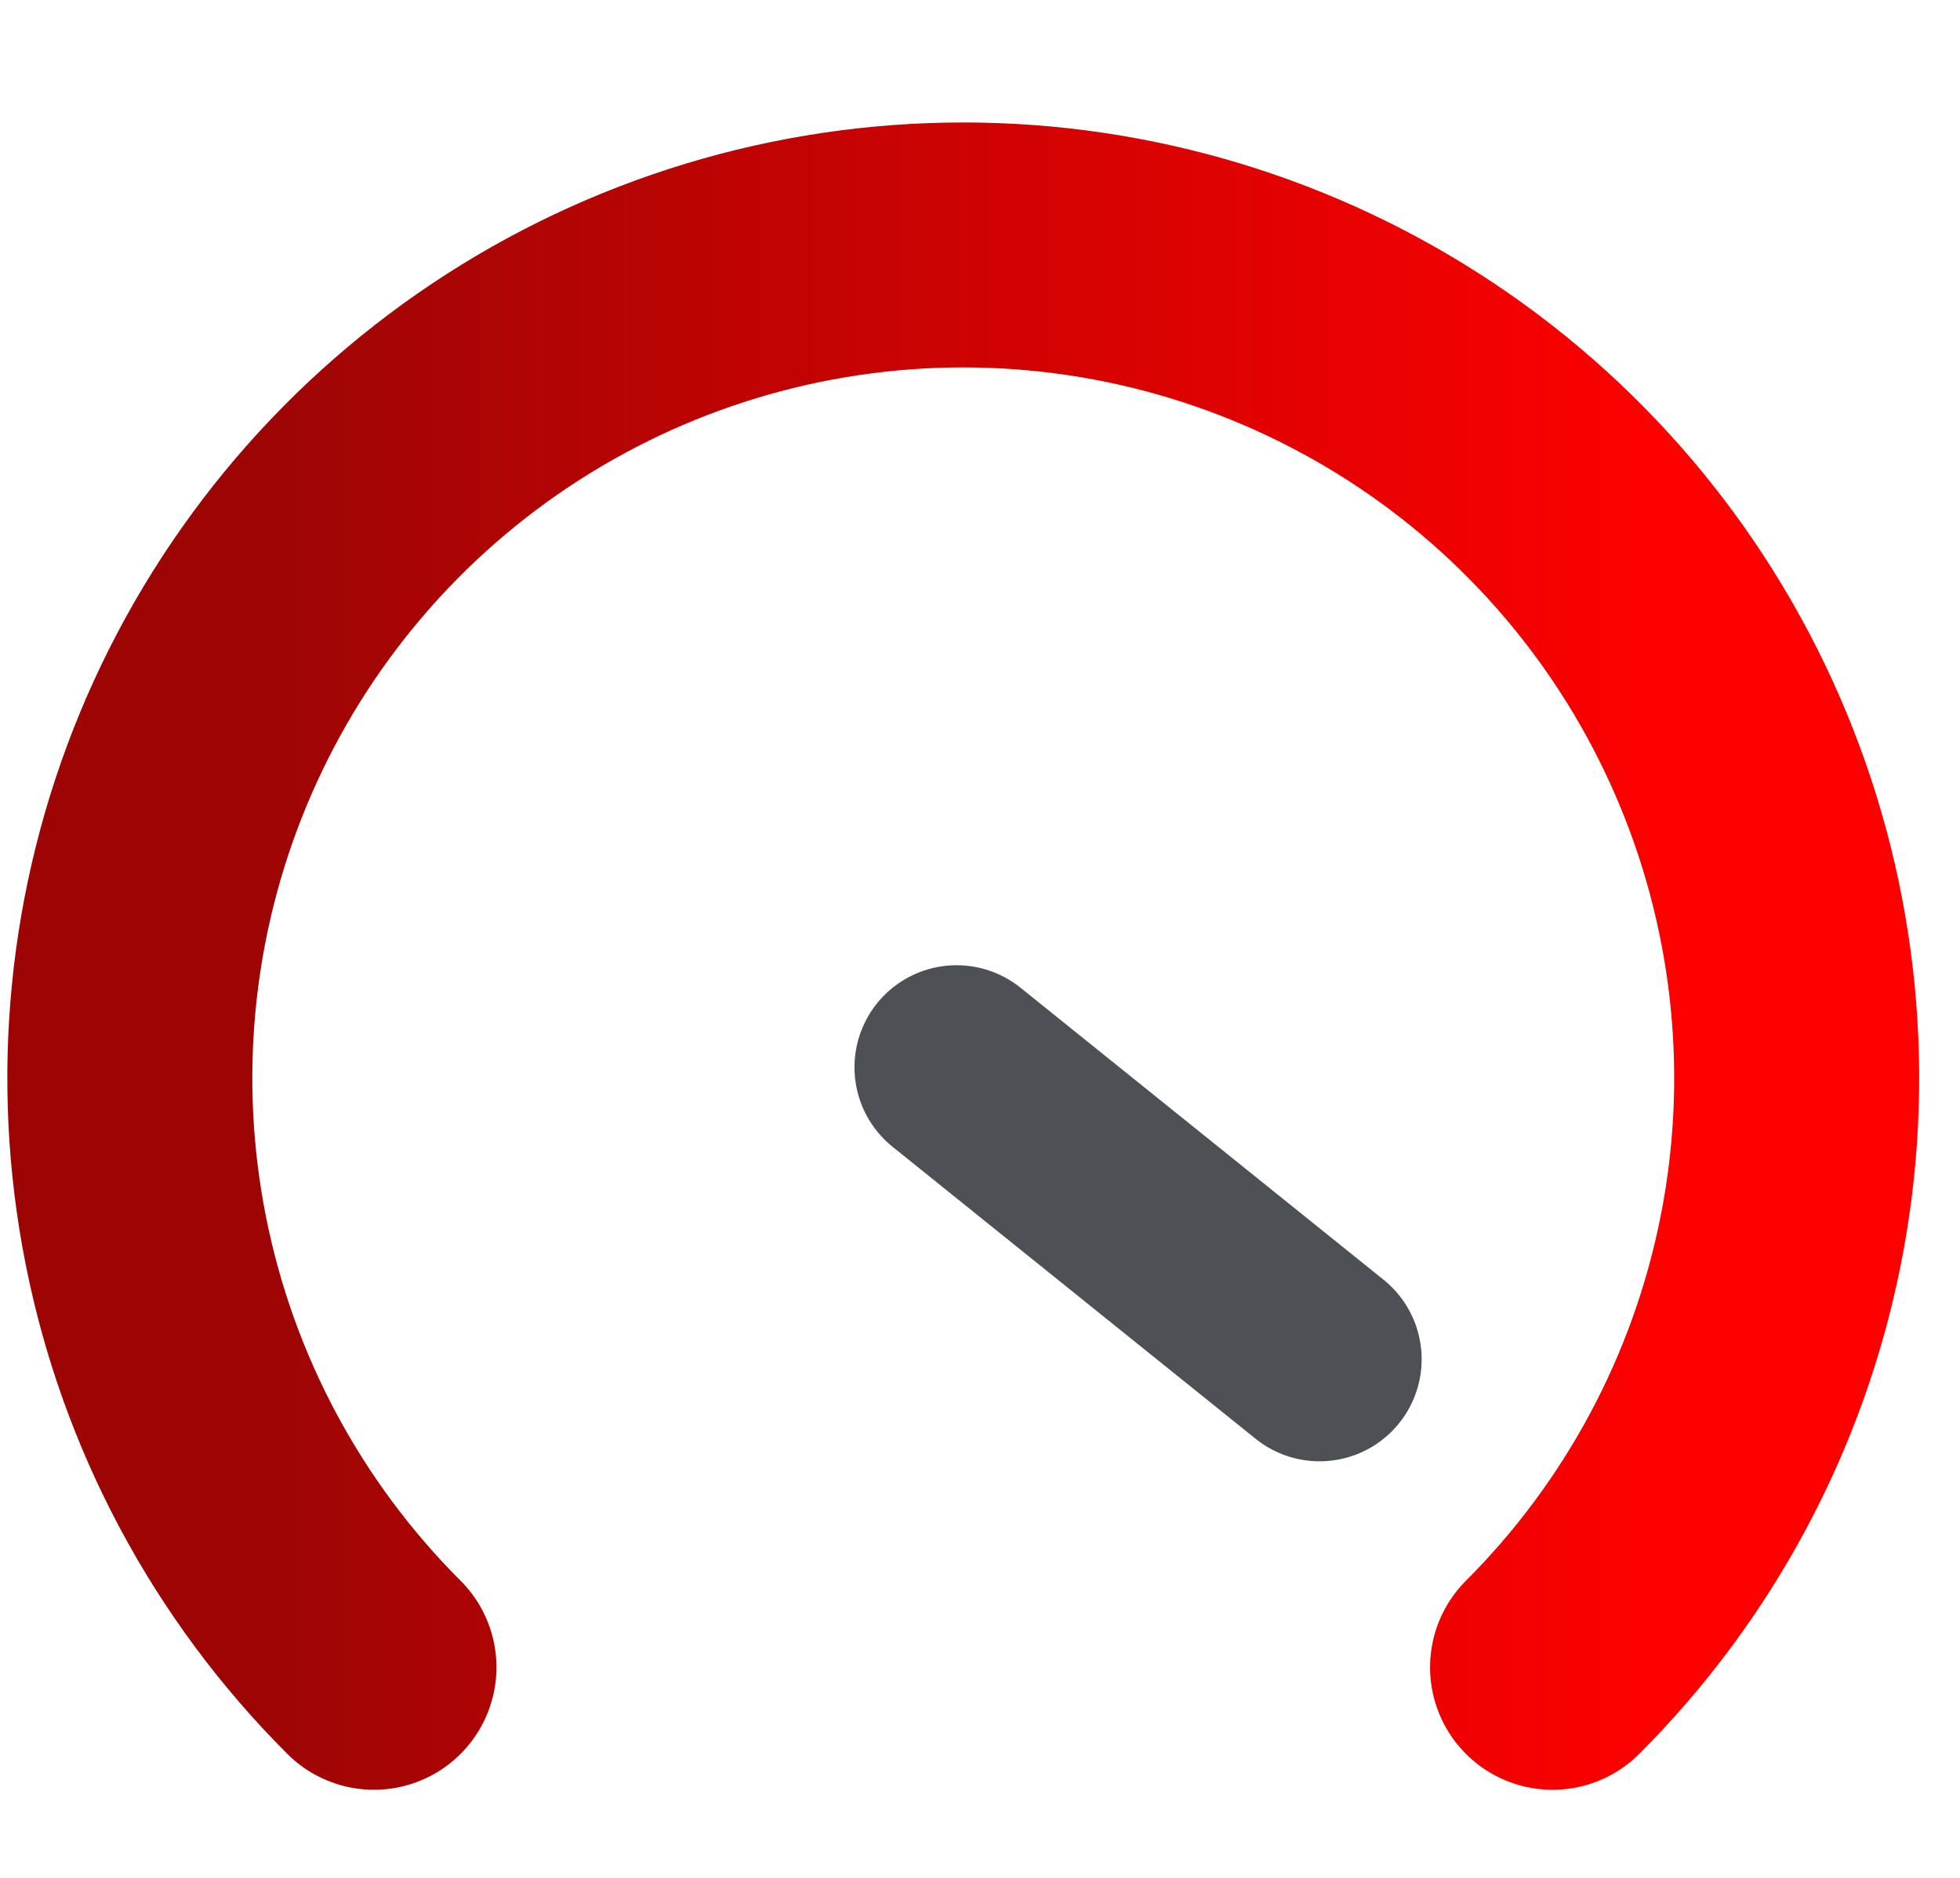
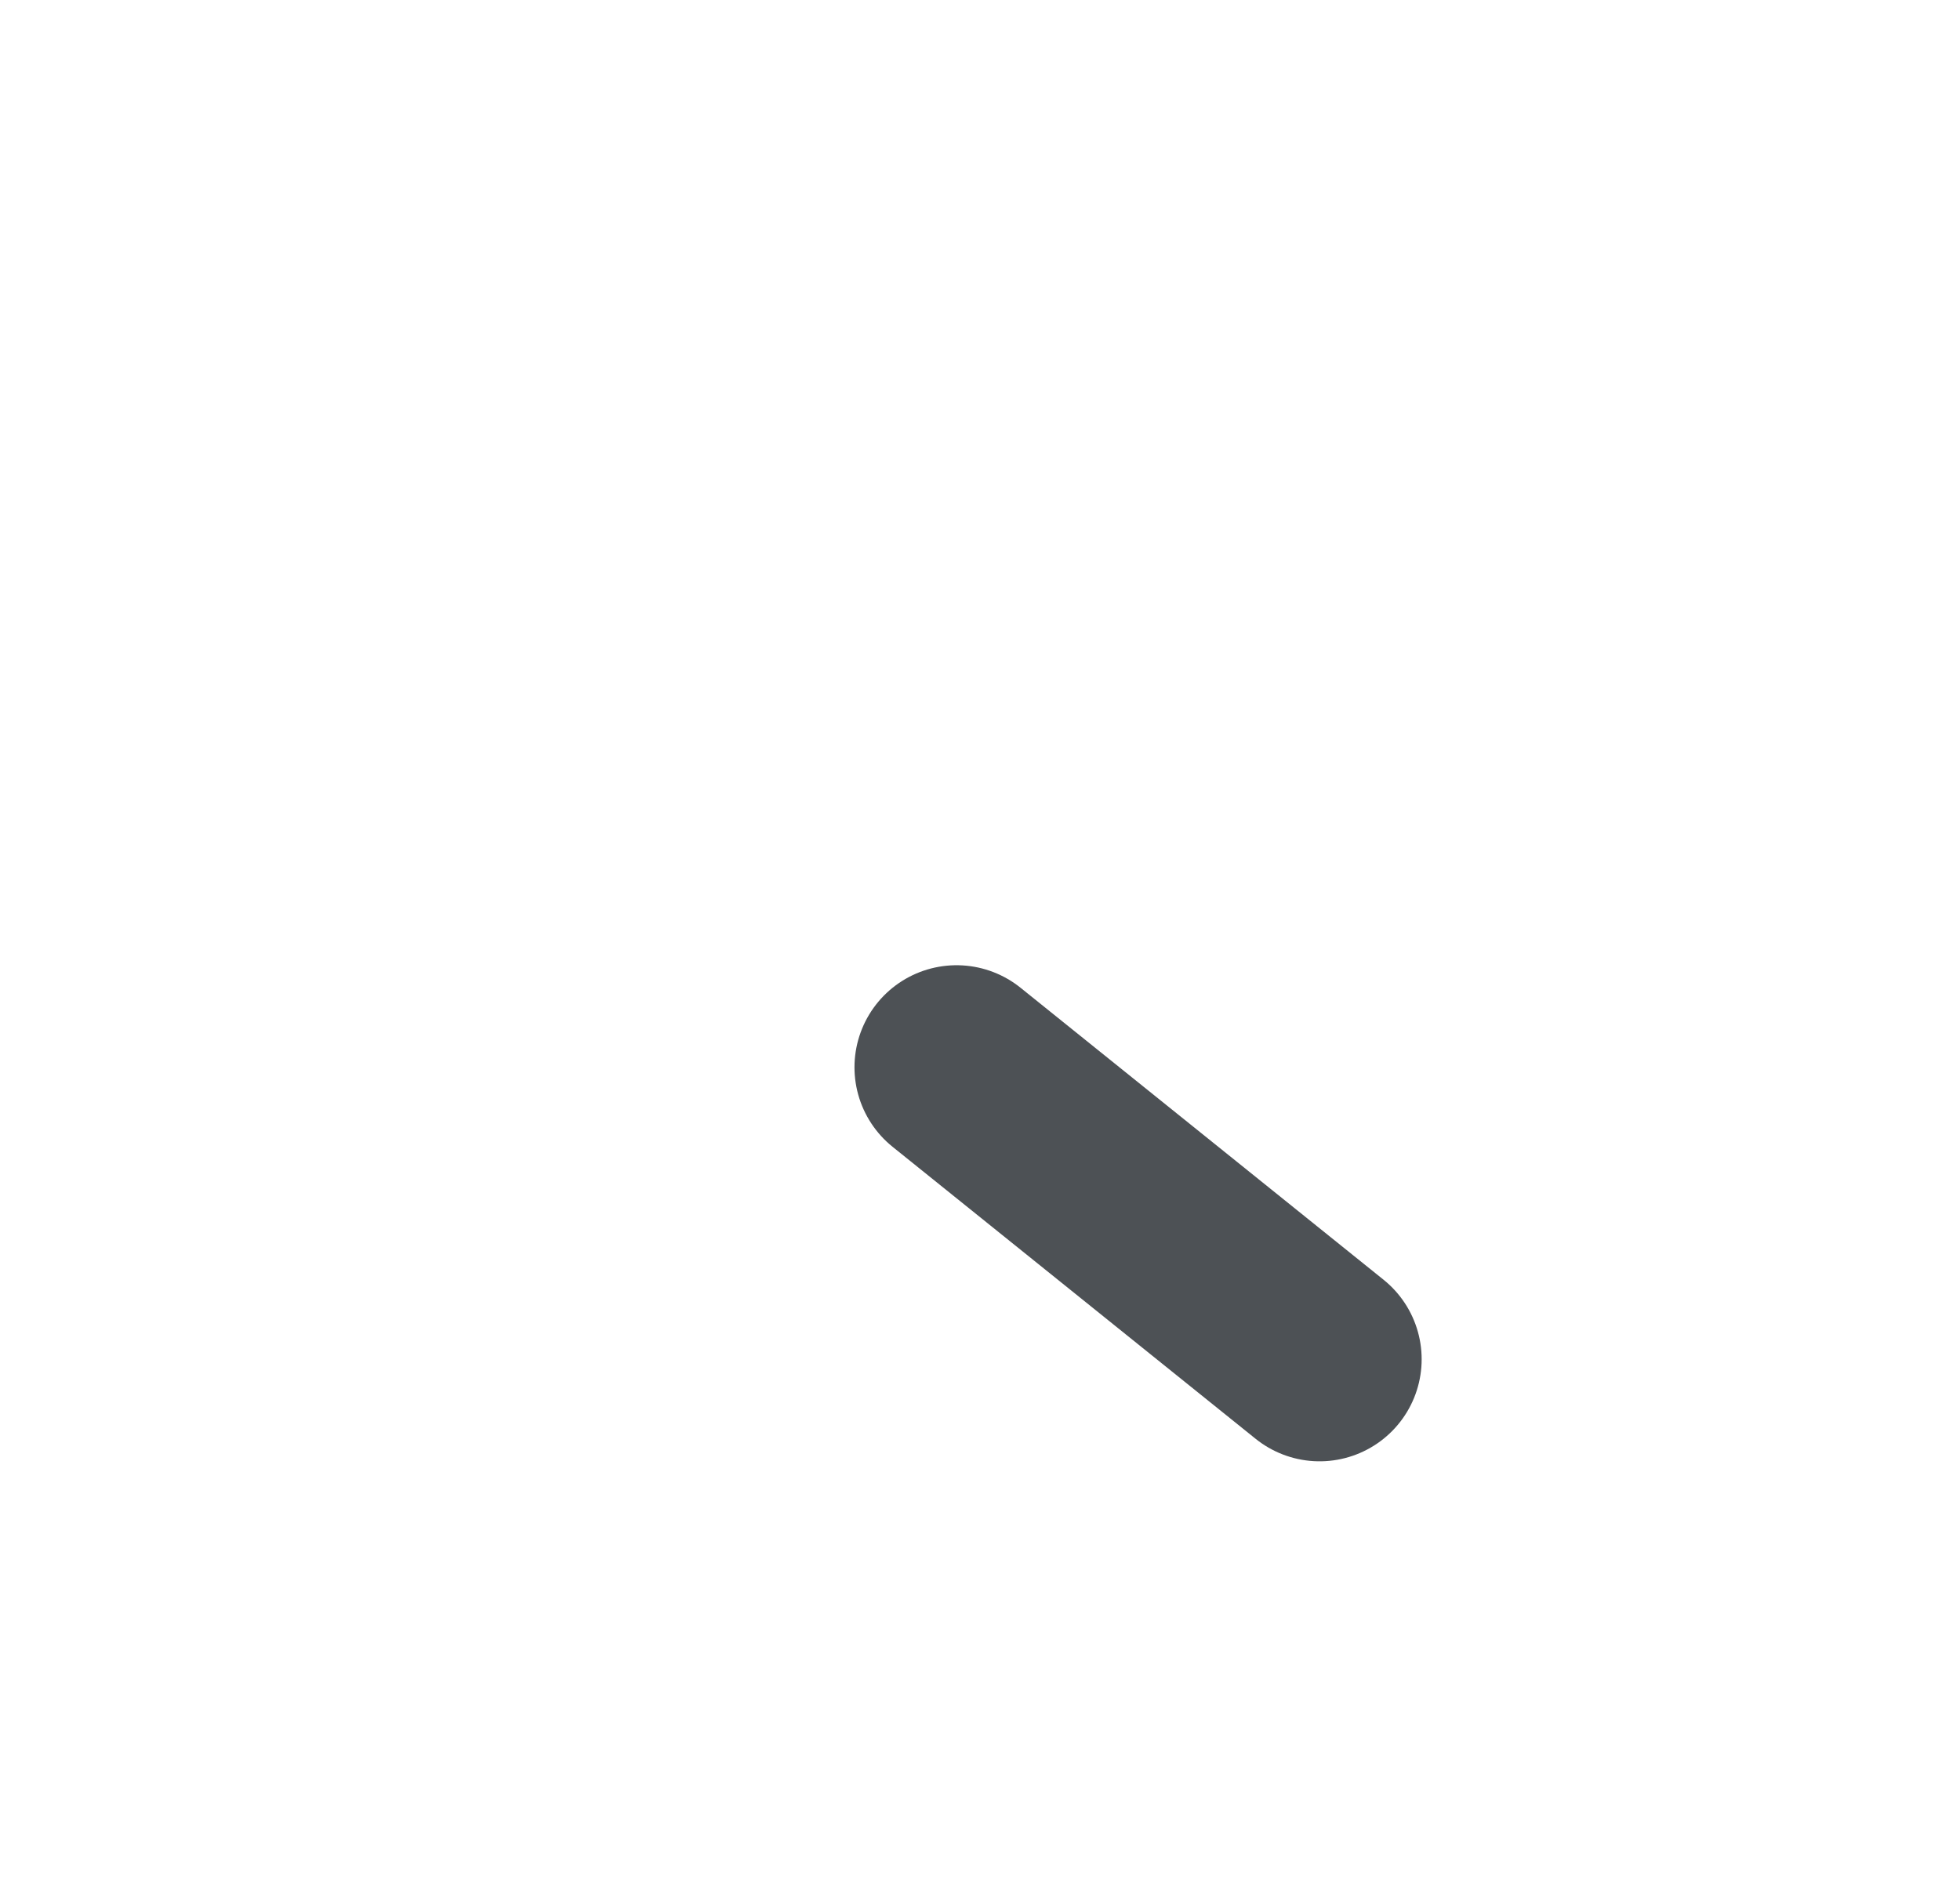
<svg xmlns="http://www.w3.org/2000/svg" fill="none" viewBox="0 0 24 23" height="23" width="24">
-   <path stroke-linejoin="round" stroke-linecap="round" stroke-width="3" stroke="url(#paint0_linear_15829_87839)" d="M19.011 20.421C20.438 18.994 21.41 17.176 21.804 15.196C22.198 13.217 21.996 11.165 21.223 9.3C20.451 7.435 19.143 5.841 17.465 4.72C15.786 3.599 13.813 3 11.795 3C9.776 3 7.803 3.599 6.125 4.72C4.447 5.841 3.139 7.435 2.366 9.3C1.594 11.165 1.392 13.217 1.786 15.196C2.179 17.176 3.151 18.994 4.579 20.421" />
  <path stroke-linejoin="round" stroke-linecap="round" stroke-width="2.5" stroke="#4D5155" d="M16.158 16.648L11.713 13.072" />
  <defs>
    <linearGradient gradientUnits="userSpaceOnUse" y2="20.413" x2="3.076" y1="20.413" x1="20.584" id="paint0_linear_15829_87839">
      <stop stop-color="#FF0000" />
      <stop stop-color="#9D0505" offset="1" />
    </linearGradient>
  </defs>
</svg>